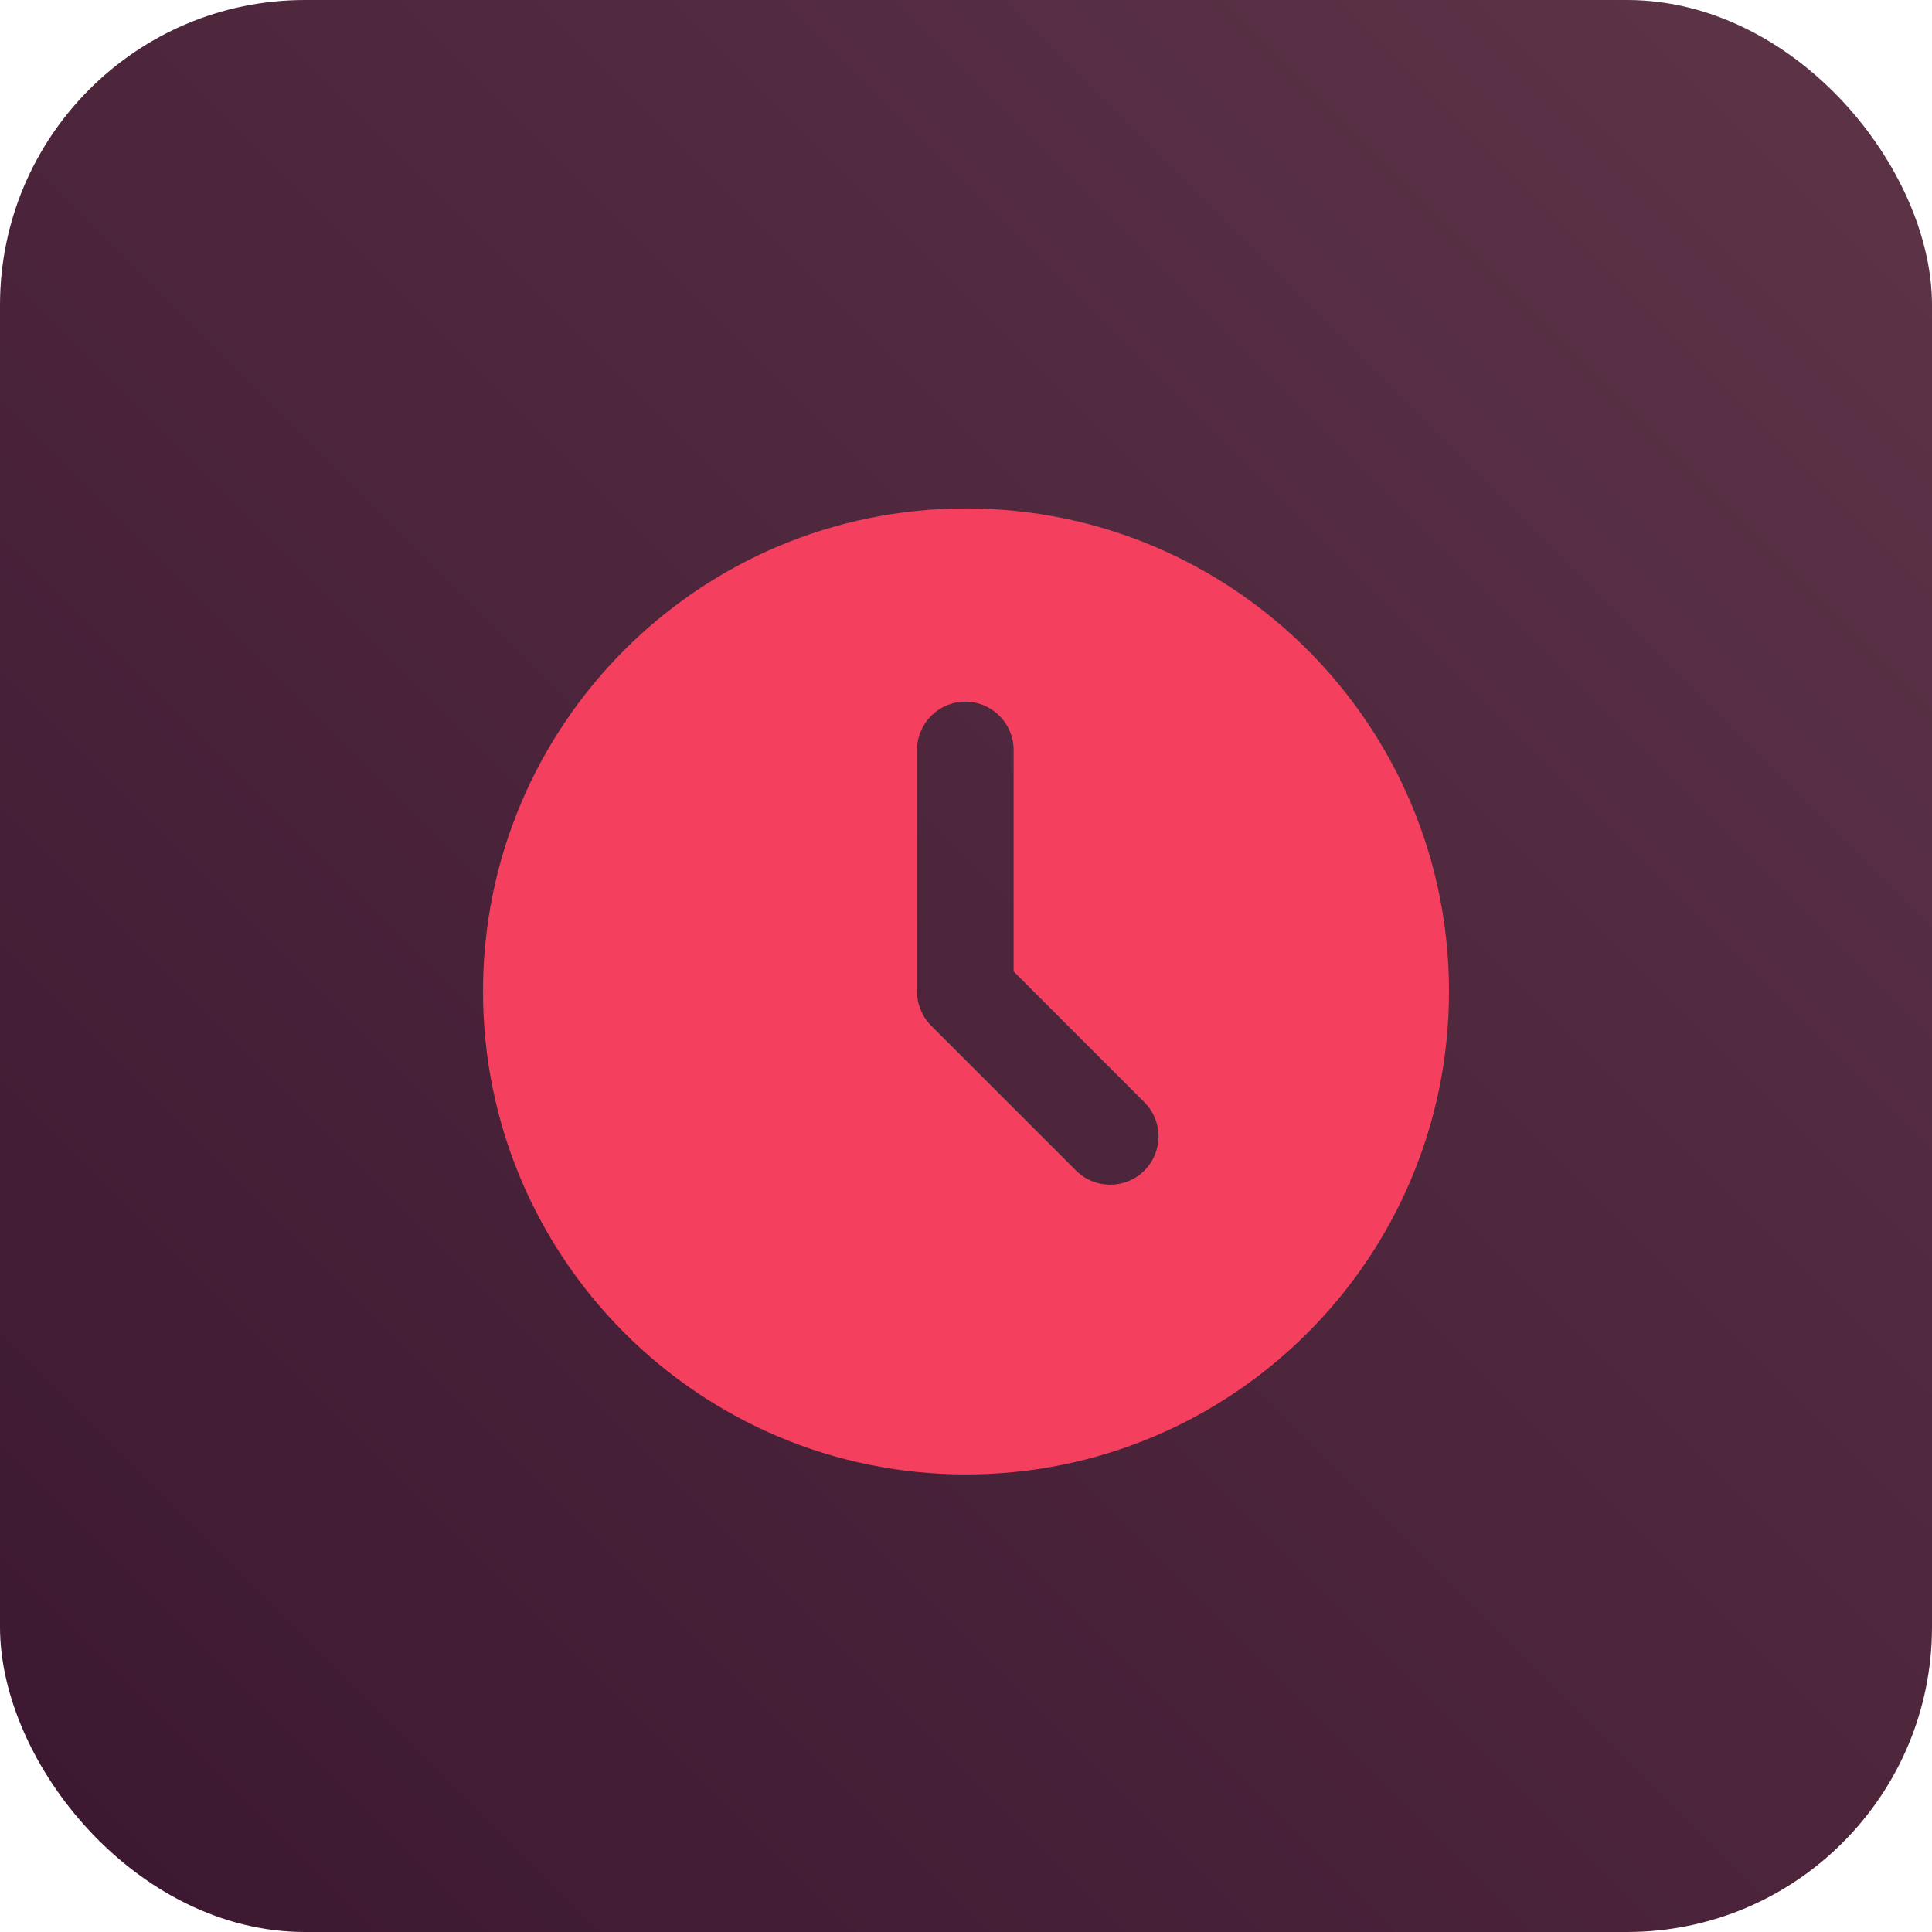
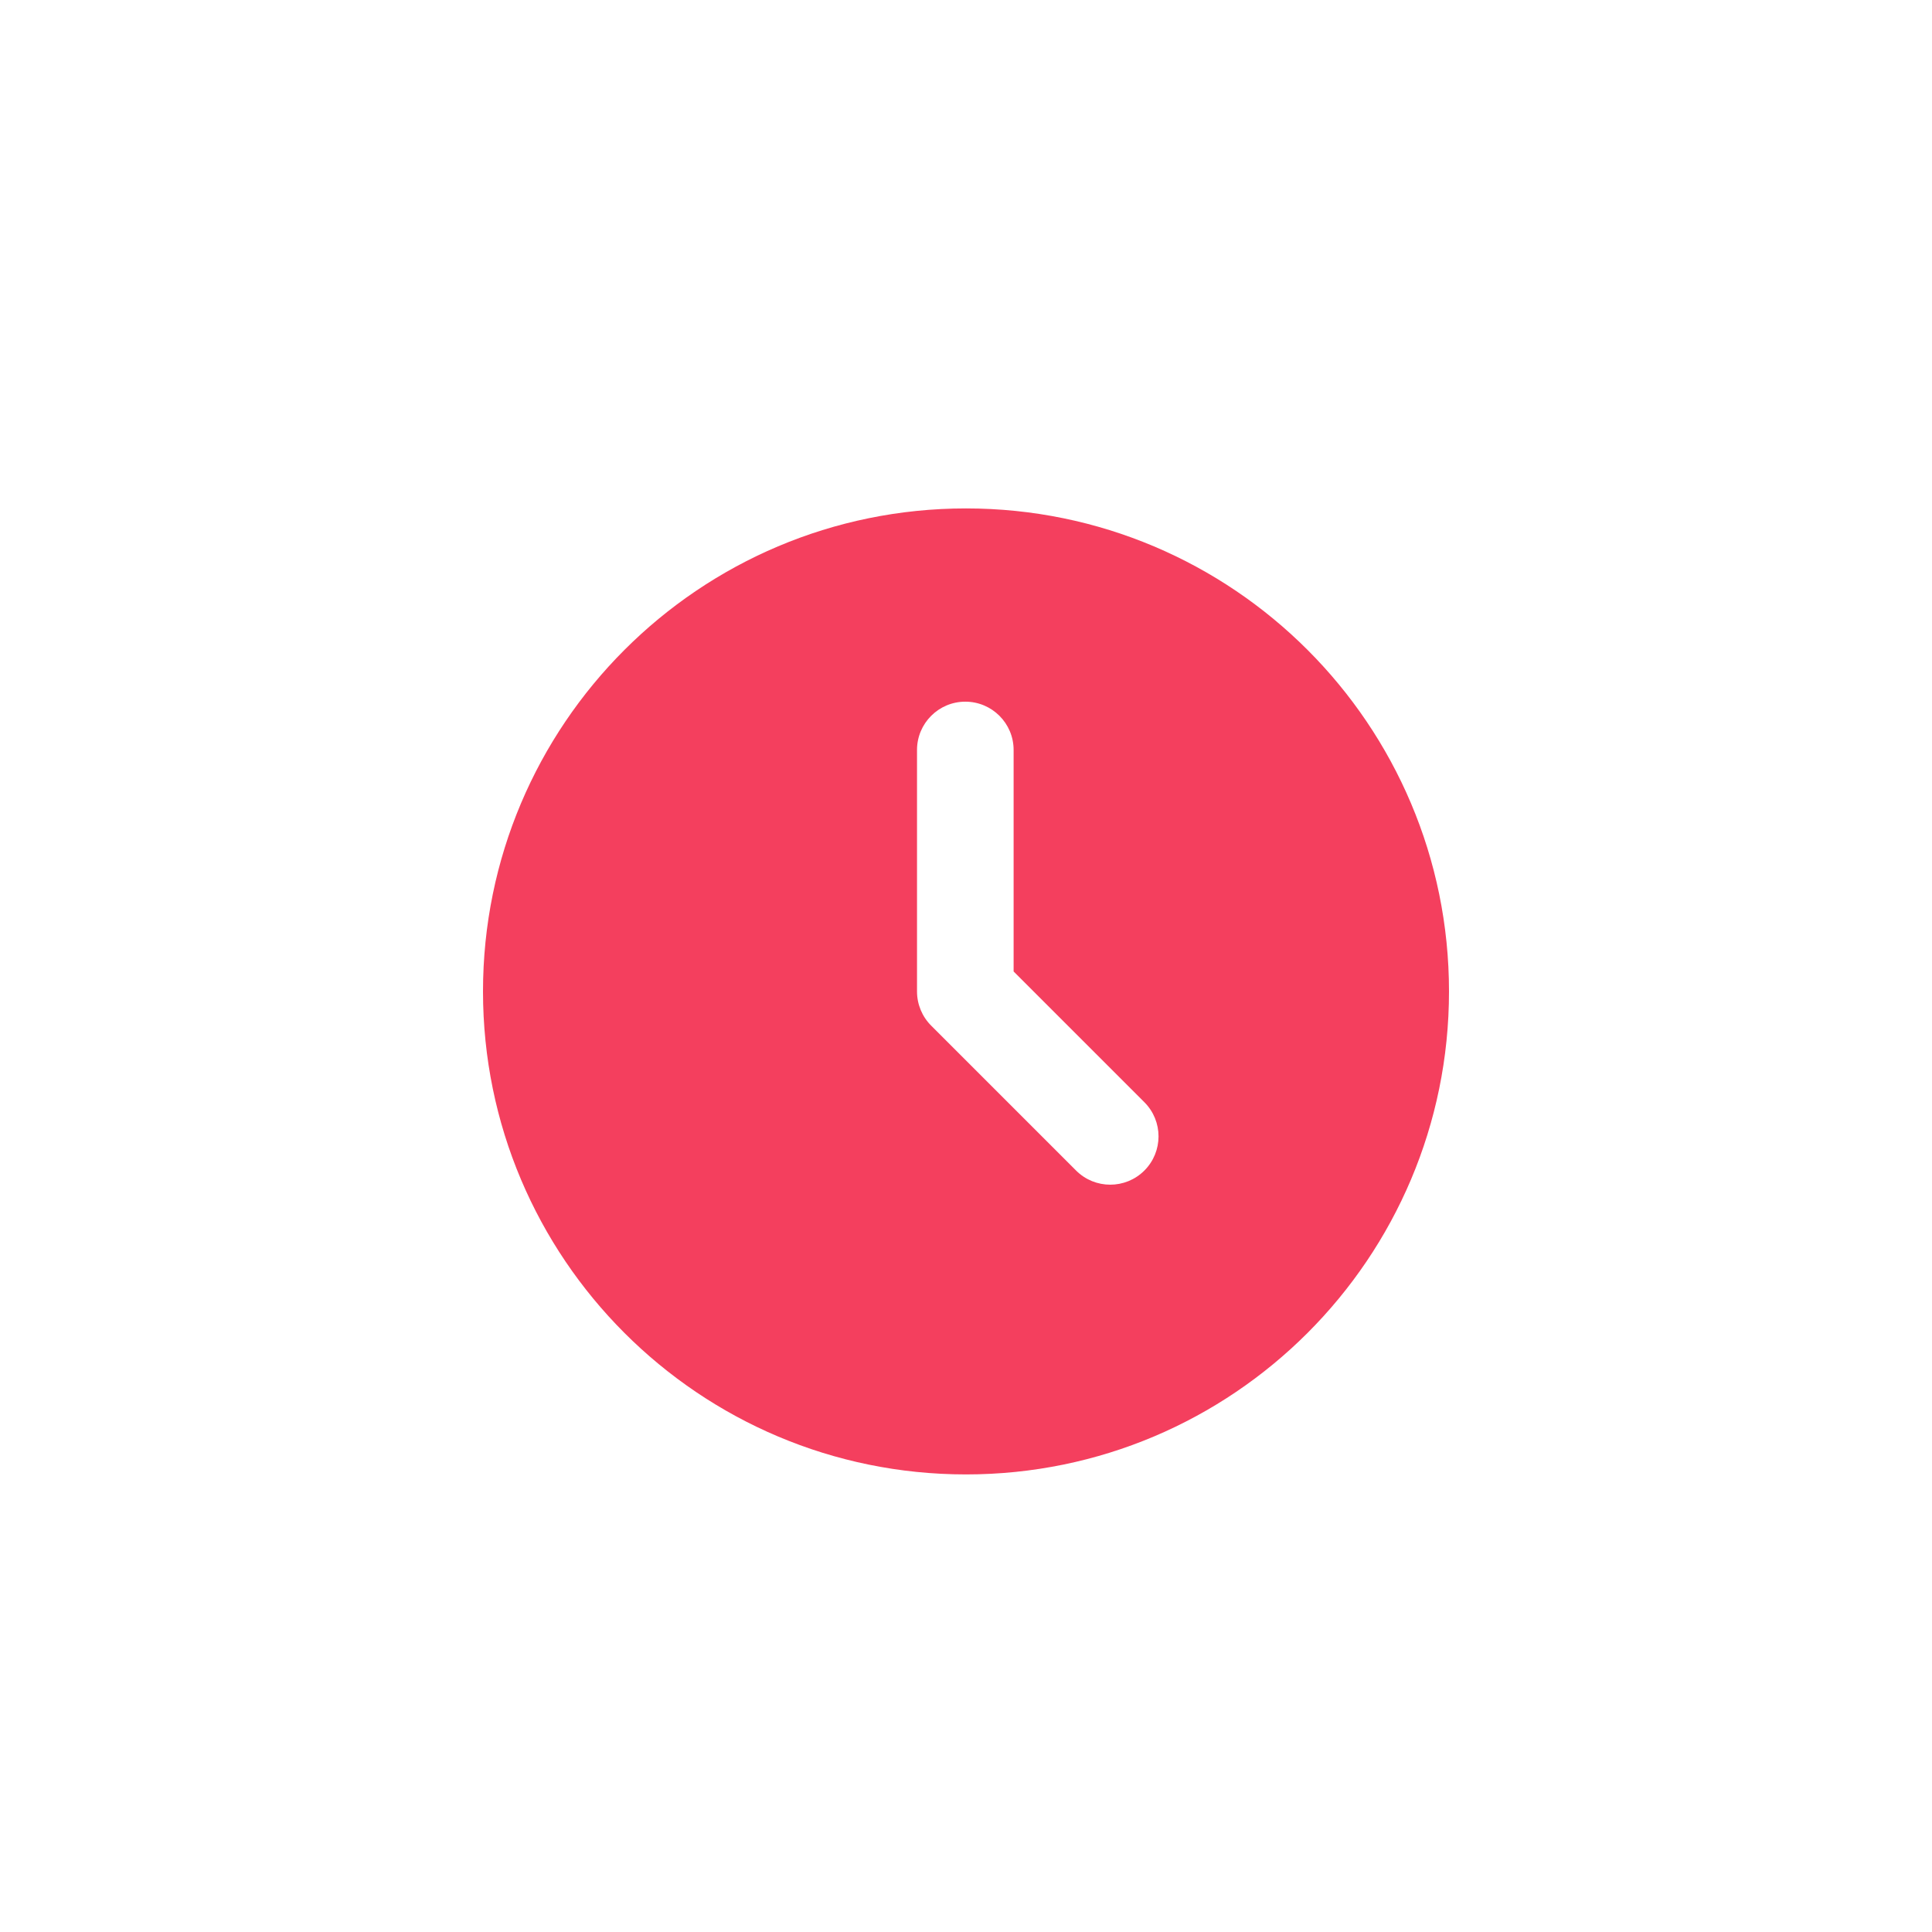
<svg xmlns="http://www.w3.org/2000/svg" width="76px" height="76px" viewBox="0 0 76 76" version="1.1">
  <title>time-based-one-time-passwords-dark</title>
  <defs>
    <linearGradient x1="-3.88578059e-14%" y1="100%" x2="100%" y2="2.77555756e-15%" id="linearGradient-1">
      <stop stop-color="#3B1730" offset="0%" />
      <stop stop-color="#5E3448" offset="100%" />
    </linearGradient>
    <filter x="-96.1%" y="-93.4%" width="292.1%" height="292.1%" filterUnits="objectBoundingBox" id="filter-2">
      <feOffset dx="0" dy="1" in="SourceAlpha" result="shadowOffsetOuter1" />
      <feGaussianBlur stdDeviation="12" in="shadowOffsetOuter1" result="shadowBlurOuter1" />
      <feColorMatrix values="0 0 0 0 0   0 0 0 0 0   0 0 0 0 0  0 0 0 0.5 0" type="matrix" in="shadowBlurOuter1" result="shadowMatrixOuter1" />
      <feMerge>
        <feMergeNode in="shadowMatrixOuter1" />
        <feMergeNode in="SourceGraphic" />
      </feMerge>
    </filter>
  </defs>
  <g id="time-based-one-time-passwords-dark" stroke="none" stroke-width="1" fill="none" fill-rule="evenodd">
-     <rect id="Rectangle-Copy-7" fill="url(#linearGradient-1)" x="0" y="0" width="76" height="76" rx="12" />
    <g id="clock-fill" filter="url(#filter-2)" transform="translate(19, 19)" fill="#F43F5E" fill-rule="nonzero">
      <path d="M19,0 C29.493,0 38,8.506 38,19 C38,29.494 29.493,38 19,38 C8.506,38 0,29.494 0,19 C0,8.506 8.507,0 19,0 Z M18.973,7.602 C17.924,7.602 17.073,8.453 17.073,9.502 L17.073,19.002 C17.073,19.506 17.273,19.989 17.63,20.346 L23.33,26.046 C24.072,26.788 25.275,26.788 26.017,26.046 C26.759,25.304 26.759,24.101 26.017,23.359 L20.873,18.215 L20.873,9.502 C20.873,8.453 20.022,7.602 18.973,7.602 Z" id="Combined-Shape" />
    </g>
  </g>
</svg>